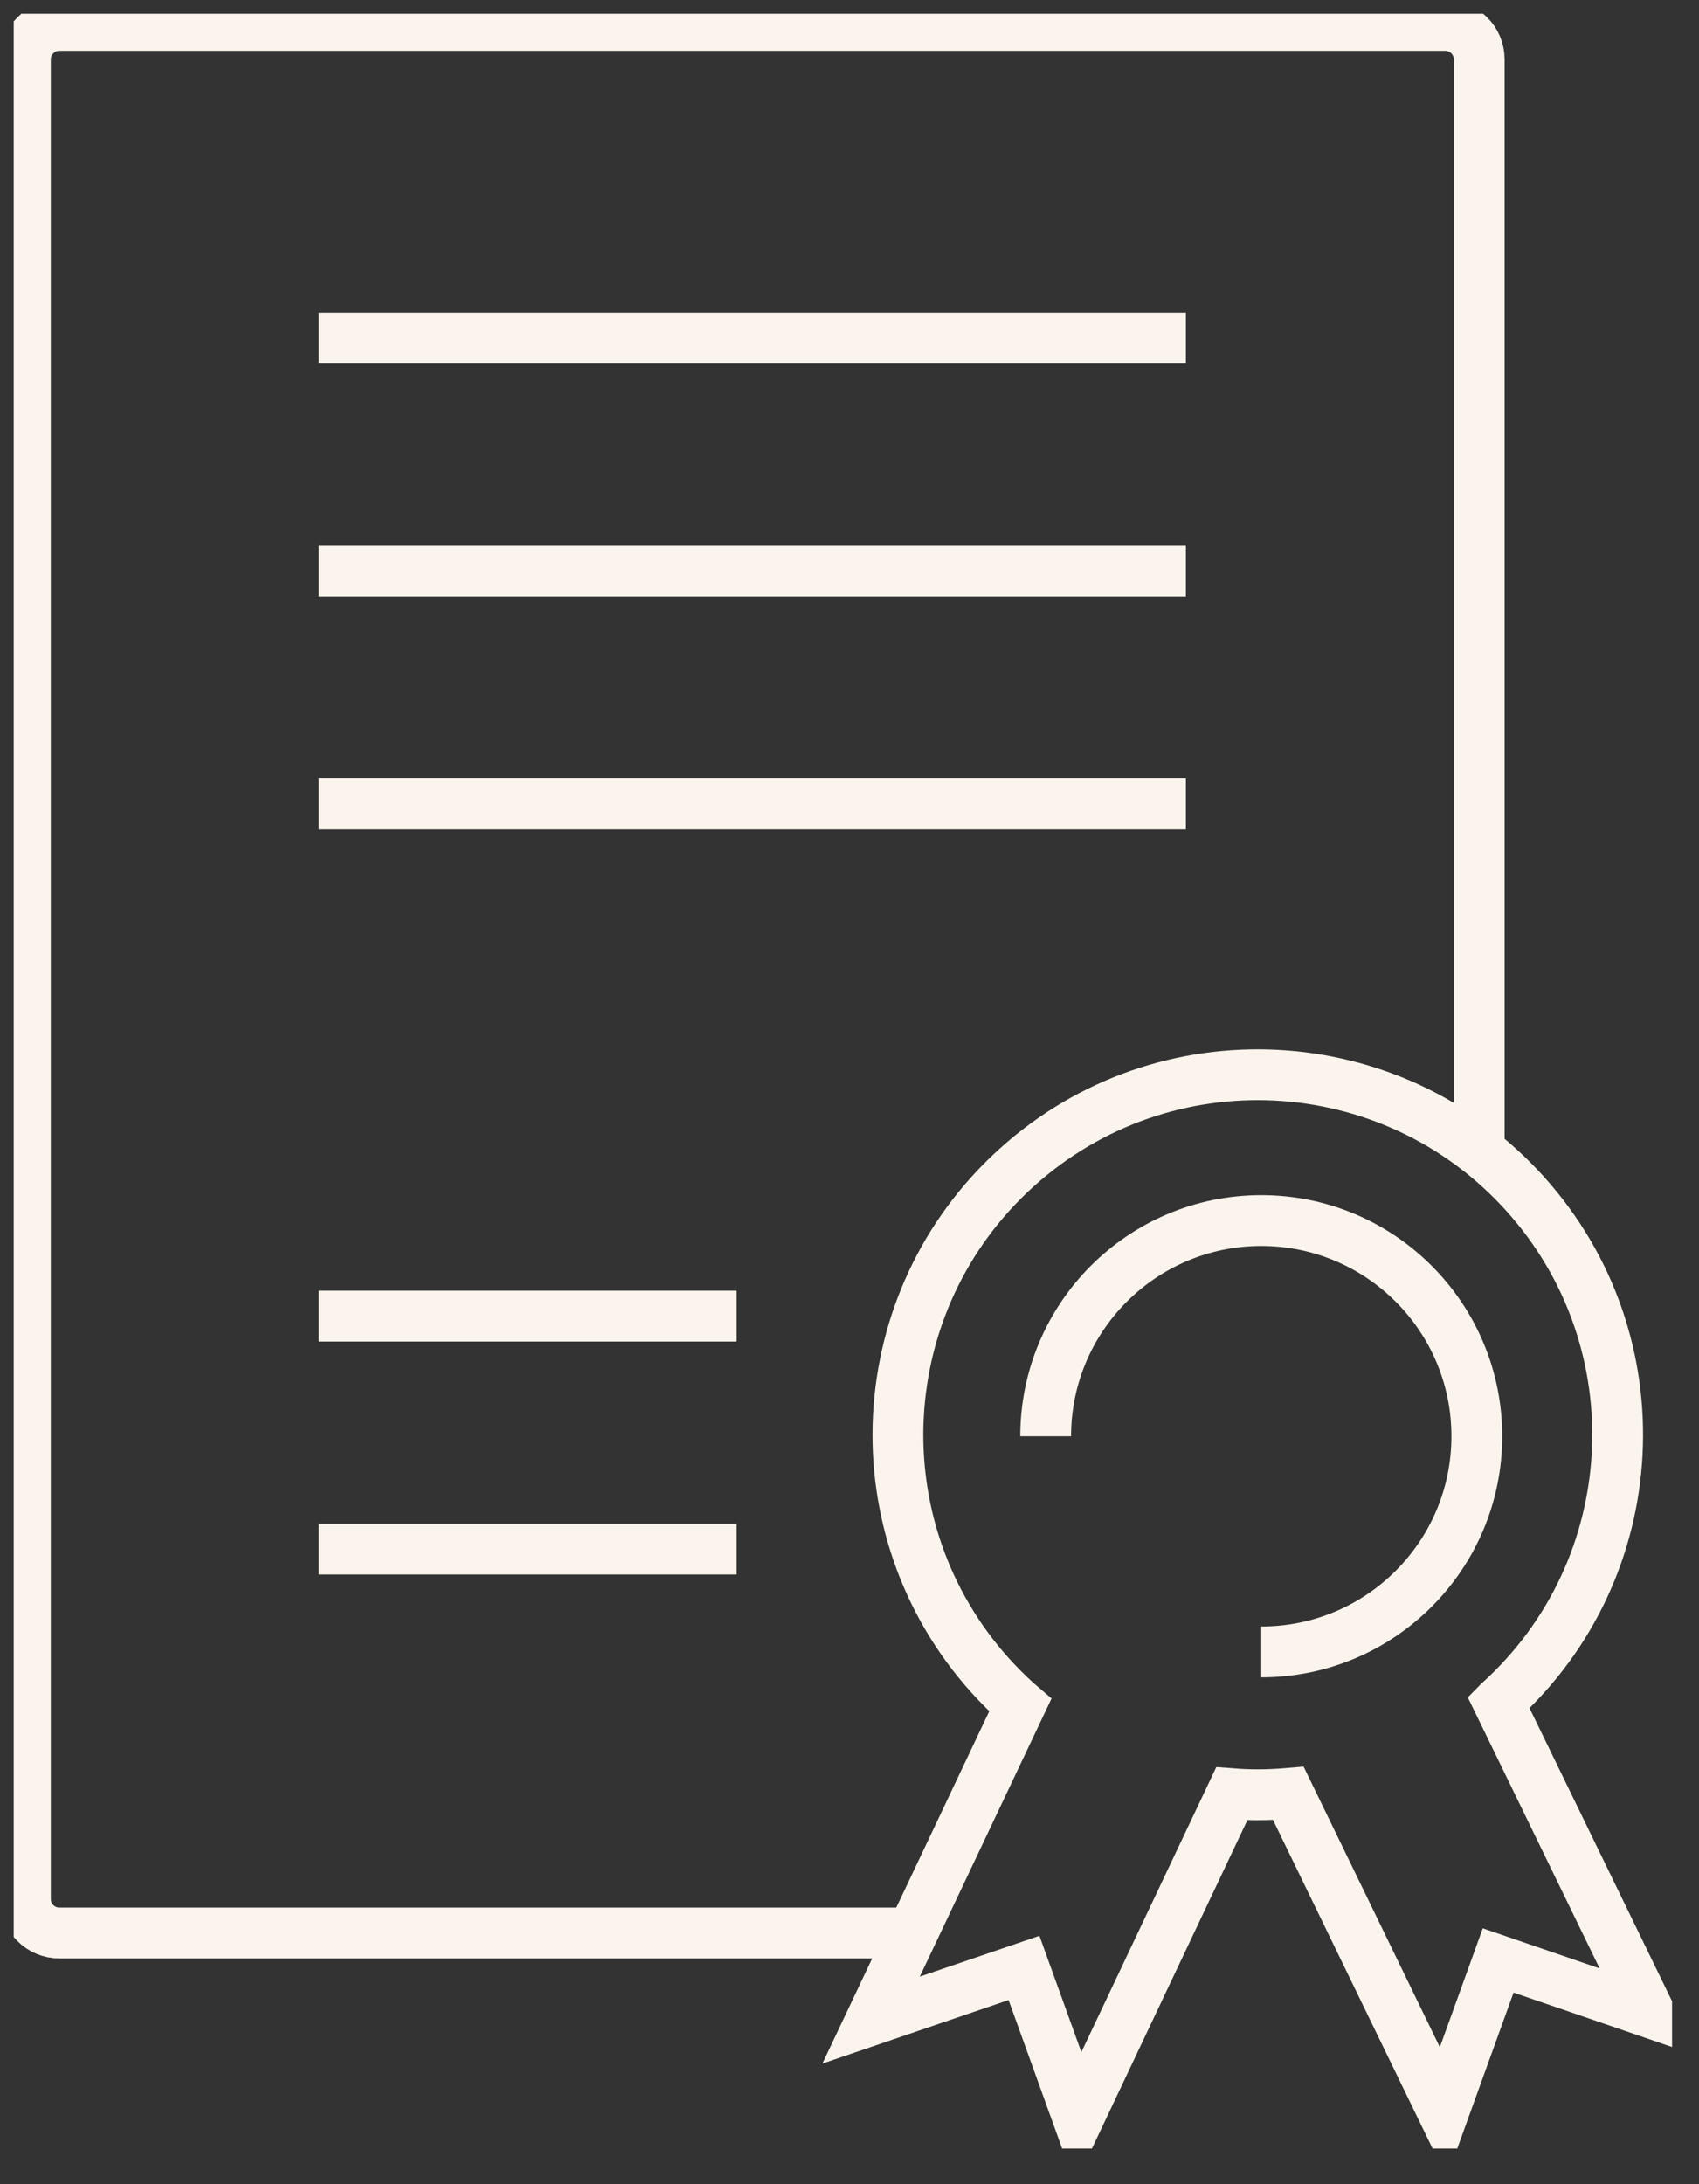
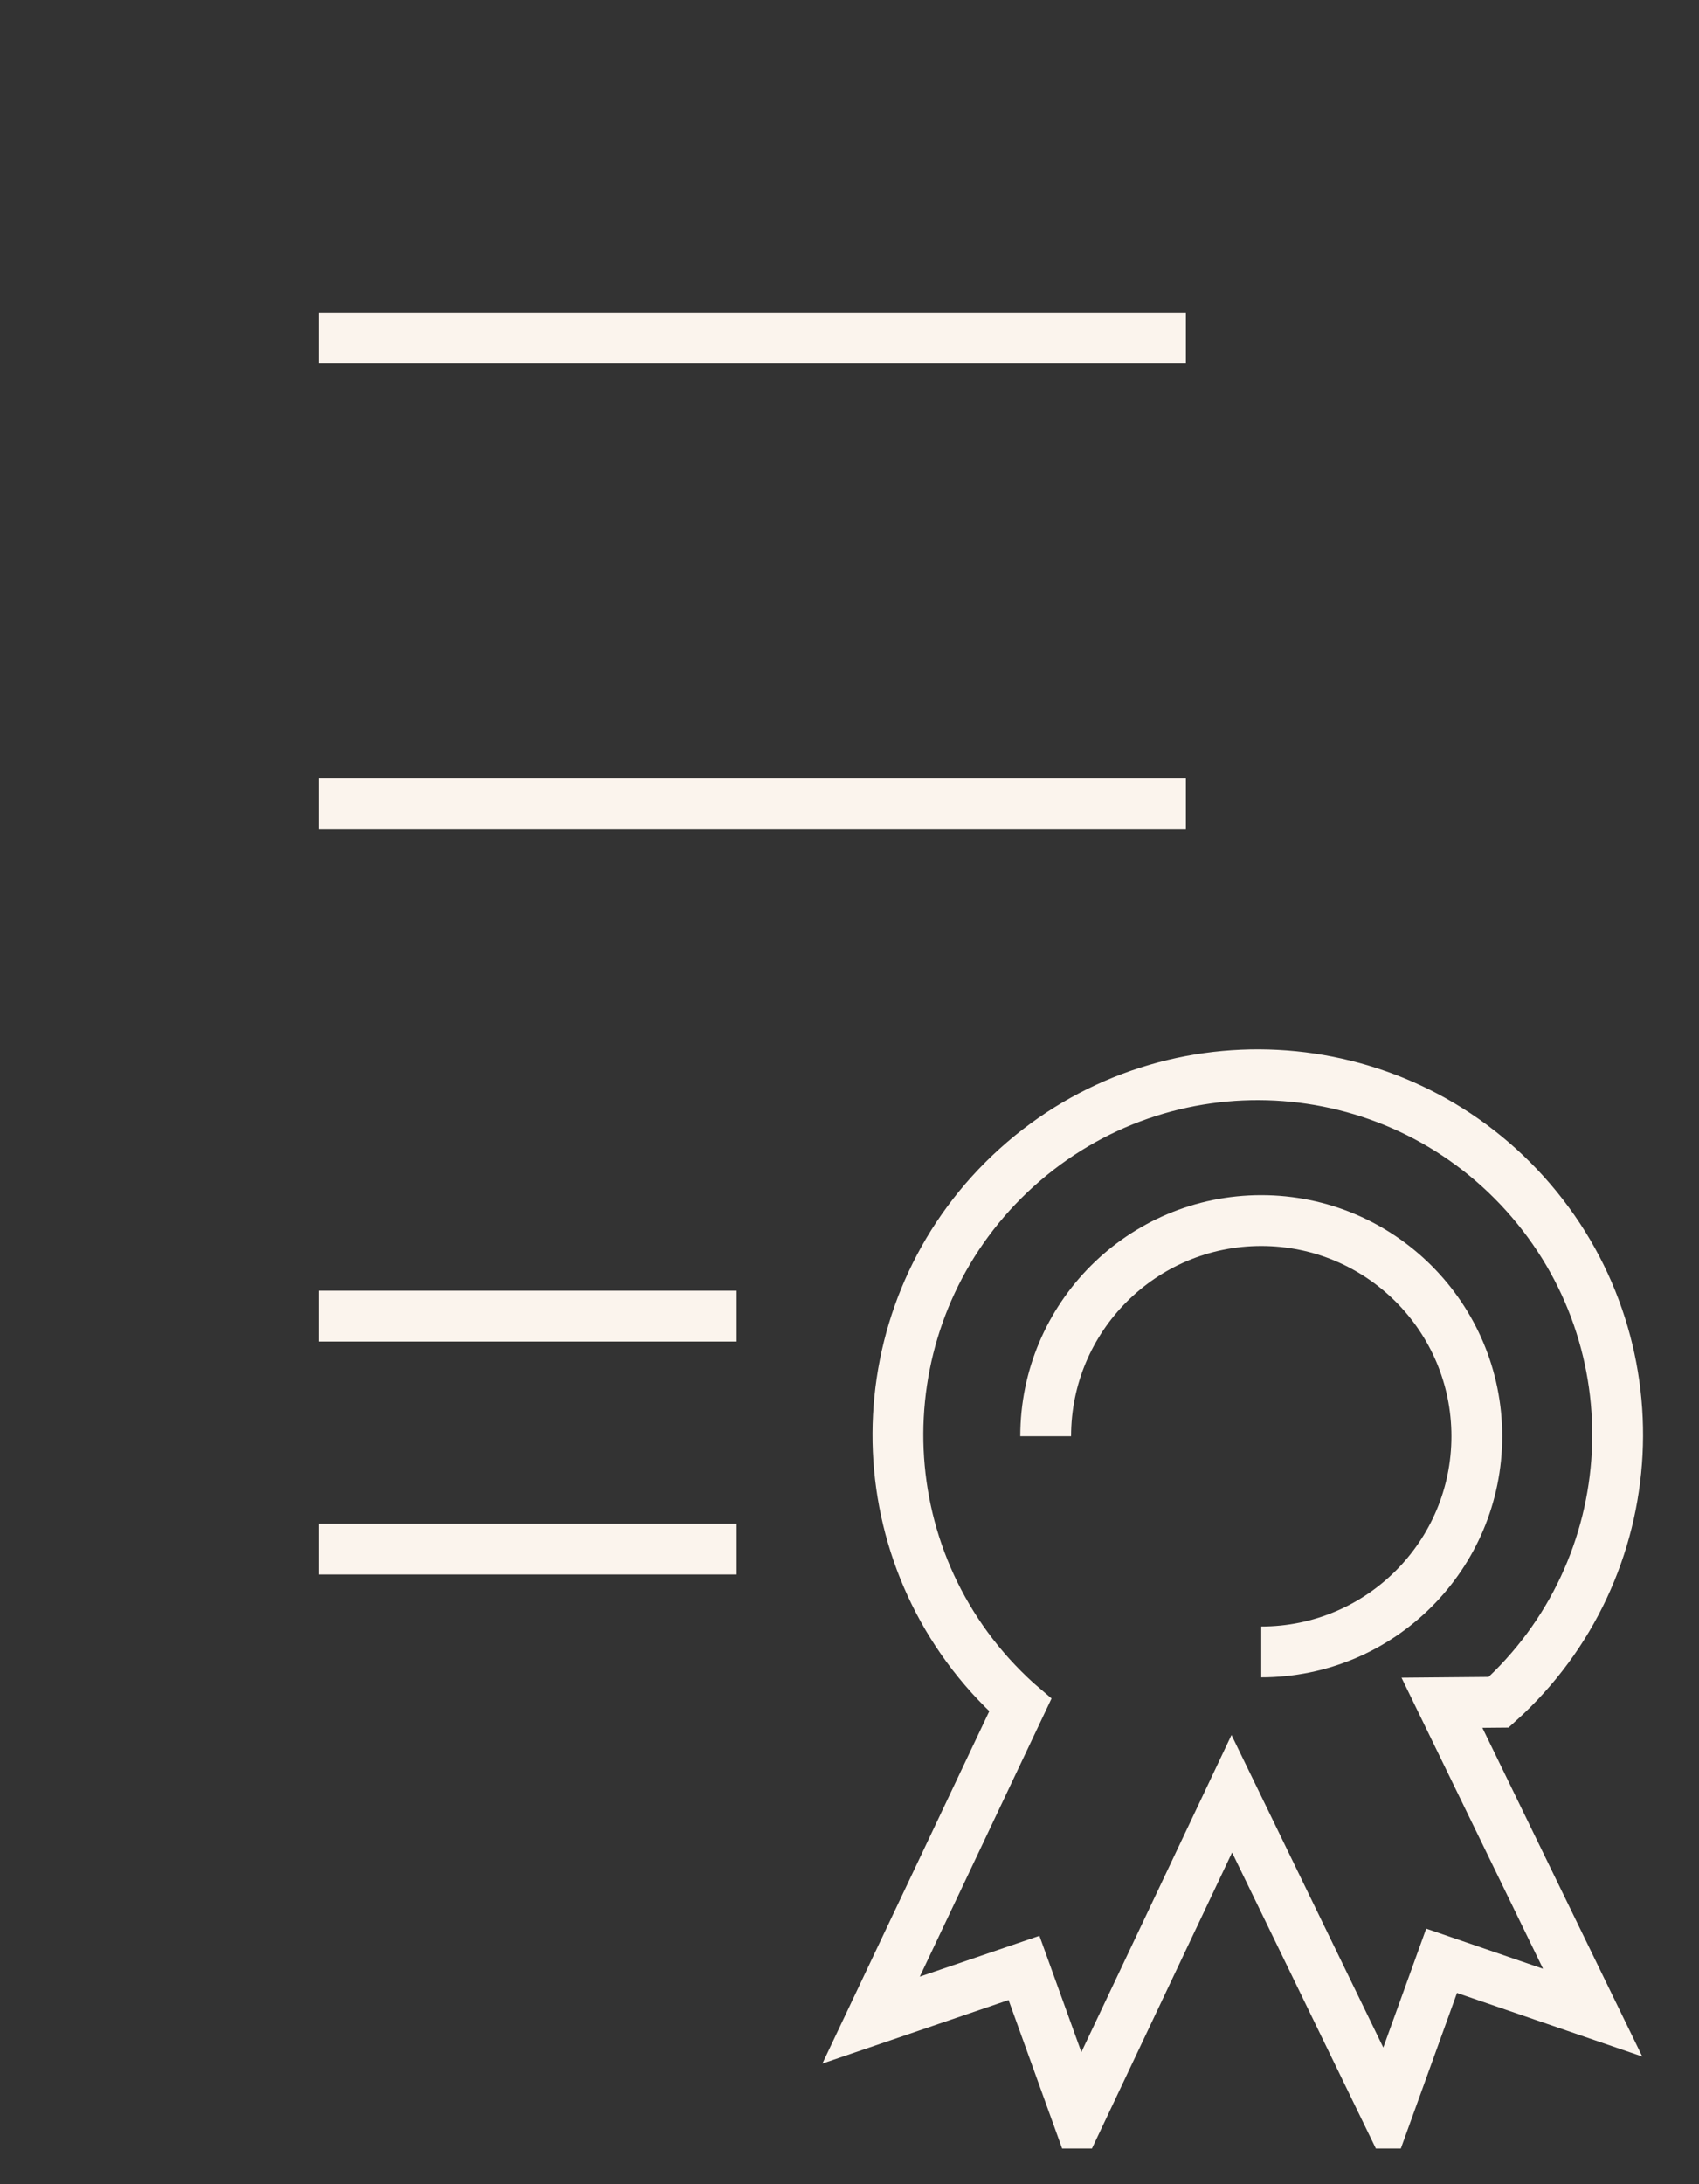
<svg xmlns="http://www.w3.org/2000/svg" id="Calque_1" data-name="Calque 1" viewBox="0 0 100.33 128.92">
  <rect x="0" y="0" width="100.33" height="128.92" fill="#333333" stroke="none" />
  <defs>
    <style>
      .cls-1 {
        stroke: #fbf4ed;
        stroke-miterlimit: 10;
        stroke-width: 3px;
      }

      .cls-1, .cls-2 {
        fill: none;
      }

      .cls-3 {
        clip-path: url(#clippath);
      }

      .cls-2 {
        stroke-width: 0px;
      }
    </style>
    <clipPath id="clippath">
      <rect class="cls-2" x=".81" y=".81" width="97.93" height="126" />
    </clipPath>
  </defs>
  <g id="Groupe_1586" data-name="Groupe 1586">
    <g class="cls-3">
      <g id="Groupe_1586-2" data-name="Groupe 1586-2">
-         <path id="Tracé_454" data-name="Tracé 454" class="cls-1" d="M53.8,114.09H3.5c-1.1,0-2-.9-2-2V3.5c0-1.1.9-2,2-2h81.85c1.1,0,2,.9,2,2v64.56" />
        <line id="Ligne_35" data-name="Ligne 35" class="cls-1" x1="18.82" y1="19.95" x2="70.03" y2="19.95" />
-         <line id="Ligne_36" data-name="Ligne 36" class="cls-1" x1="18.82" y1="33.7" x2="70.03" y2="33.7" />
        <line id="Ligne_37" data-name="Ligne 37" class="cls-1" x1="18.82" y1="47.44" x2="70.03" y2="47.44" />
        <line id="Ligne_38" data-name="Ligne 38" class="cls-1" x1="18.82" y1="77.68" x2="43.5" y2="77.68" />
        <line id="Ligne_39" data-name="Ligne 39" class="cls-1" x1="18.82" y1="91.43" x2="43.5" y2="91.43" />
-         <path id="Tracé_455" data-name="Tracé 455" class="cls-1" d="M88.5,100.47c8.72-7.86,9.42-21.29,1.56-30.01s-21.29-9.42-30.01-1.56c-8.72,7.86-9.42,21.29-1.56,30.01.49.54,1.01,1.06,1.55,1.55.07.06.14.12.21.18l-8.81,18.59,9.03-3.08,3.2,8.87,9.07-19.15c.51.04,1.02.06,1.54.06.61,0,1.21-.03,1.8-.08l9.15,18.83,3.24-8.97,8.92,3.06-8.9-18.29Z" />
+         <path id="Tracé_455" data-name="Tracé 455" class="cls-1" d="M88.5,100.47c8.72-7.86,9.42-21.29,1.56-30.01s-21.29-9.42-30.01-1.56c-8.72,7.86-9.42,21.29-1.56,30.01.49.54,1.01,1.06,1.55,1.55.07.06.14.12.21.18l-8.81,18.59,9.03-3.08,3.2,8.87,9.07-19.15l9.15,18.83,3.24-8.97,8.92,3.06-8.9-18.29Z" />
        <path id="Tracé_456" data-name="Tracé 456" class="cls-1" d="M61.75,84.77c0-7.03,5.7-12.73,12.73-12.73s12.73,5.7,12.73,12.73c0,7.03-5.7,12.73-12.73,12.73" />
      </g>
    </g>
  </g>
</svg>